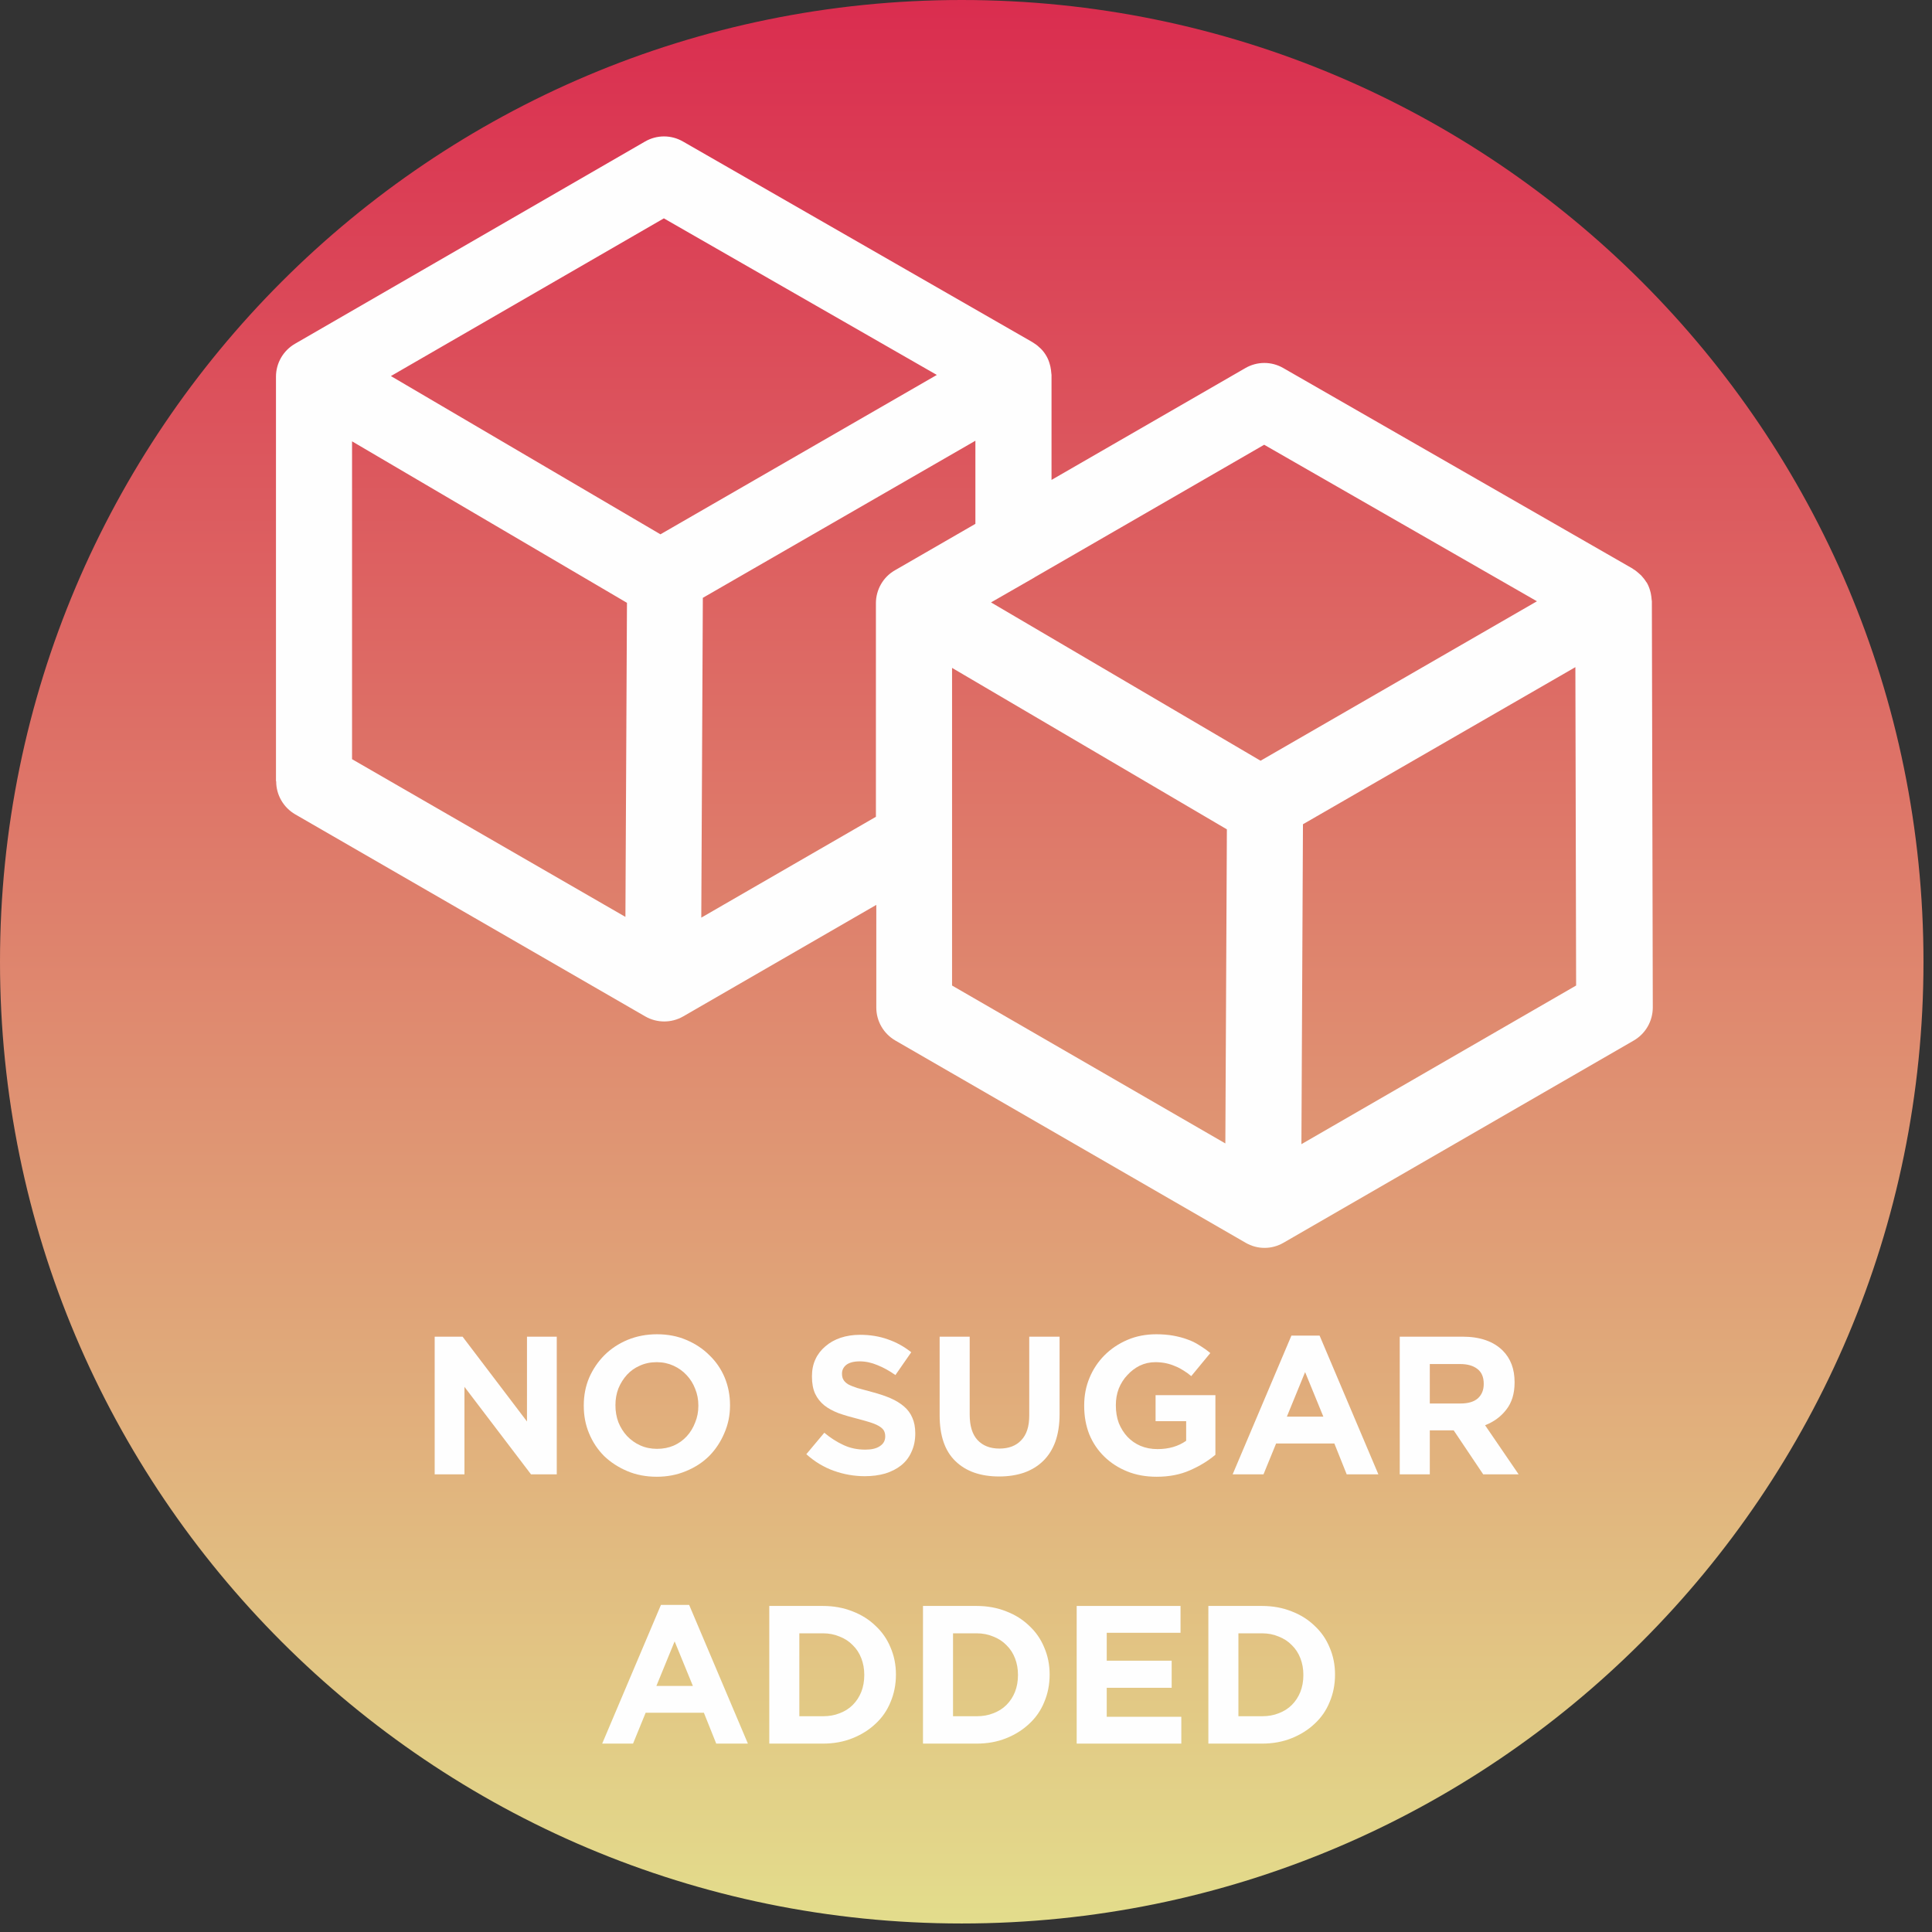
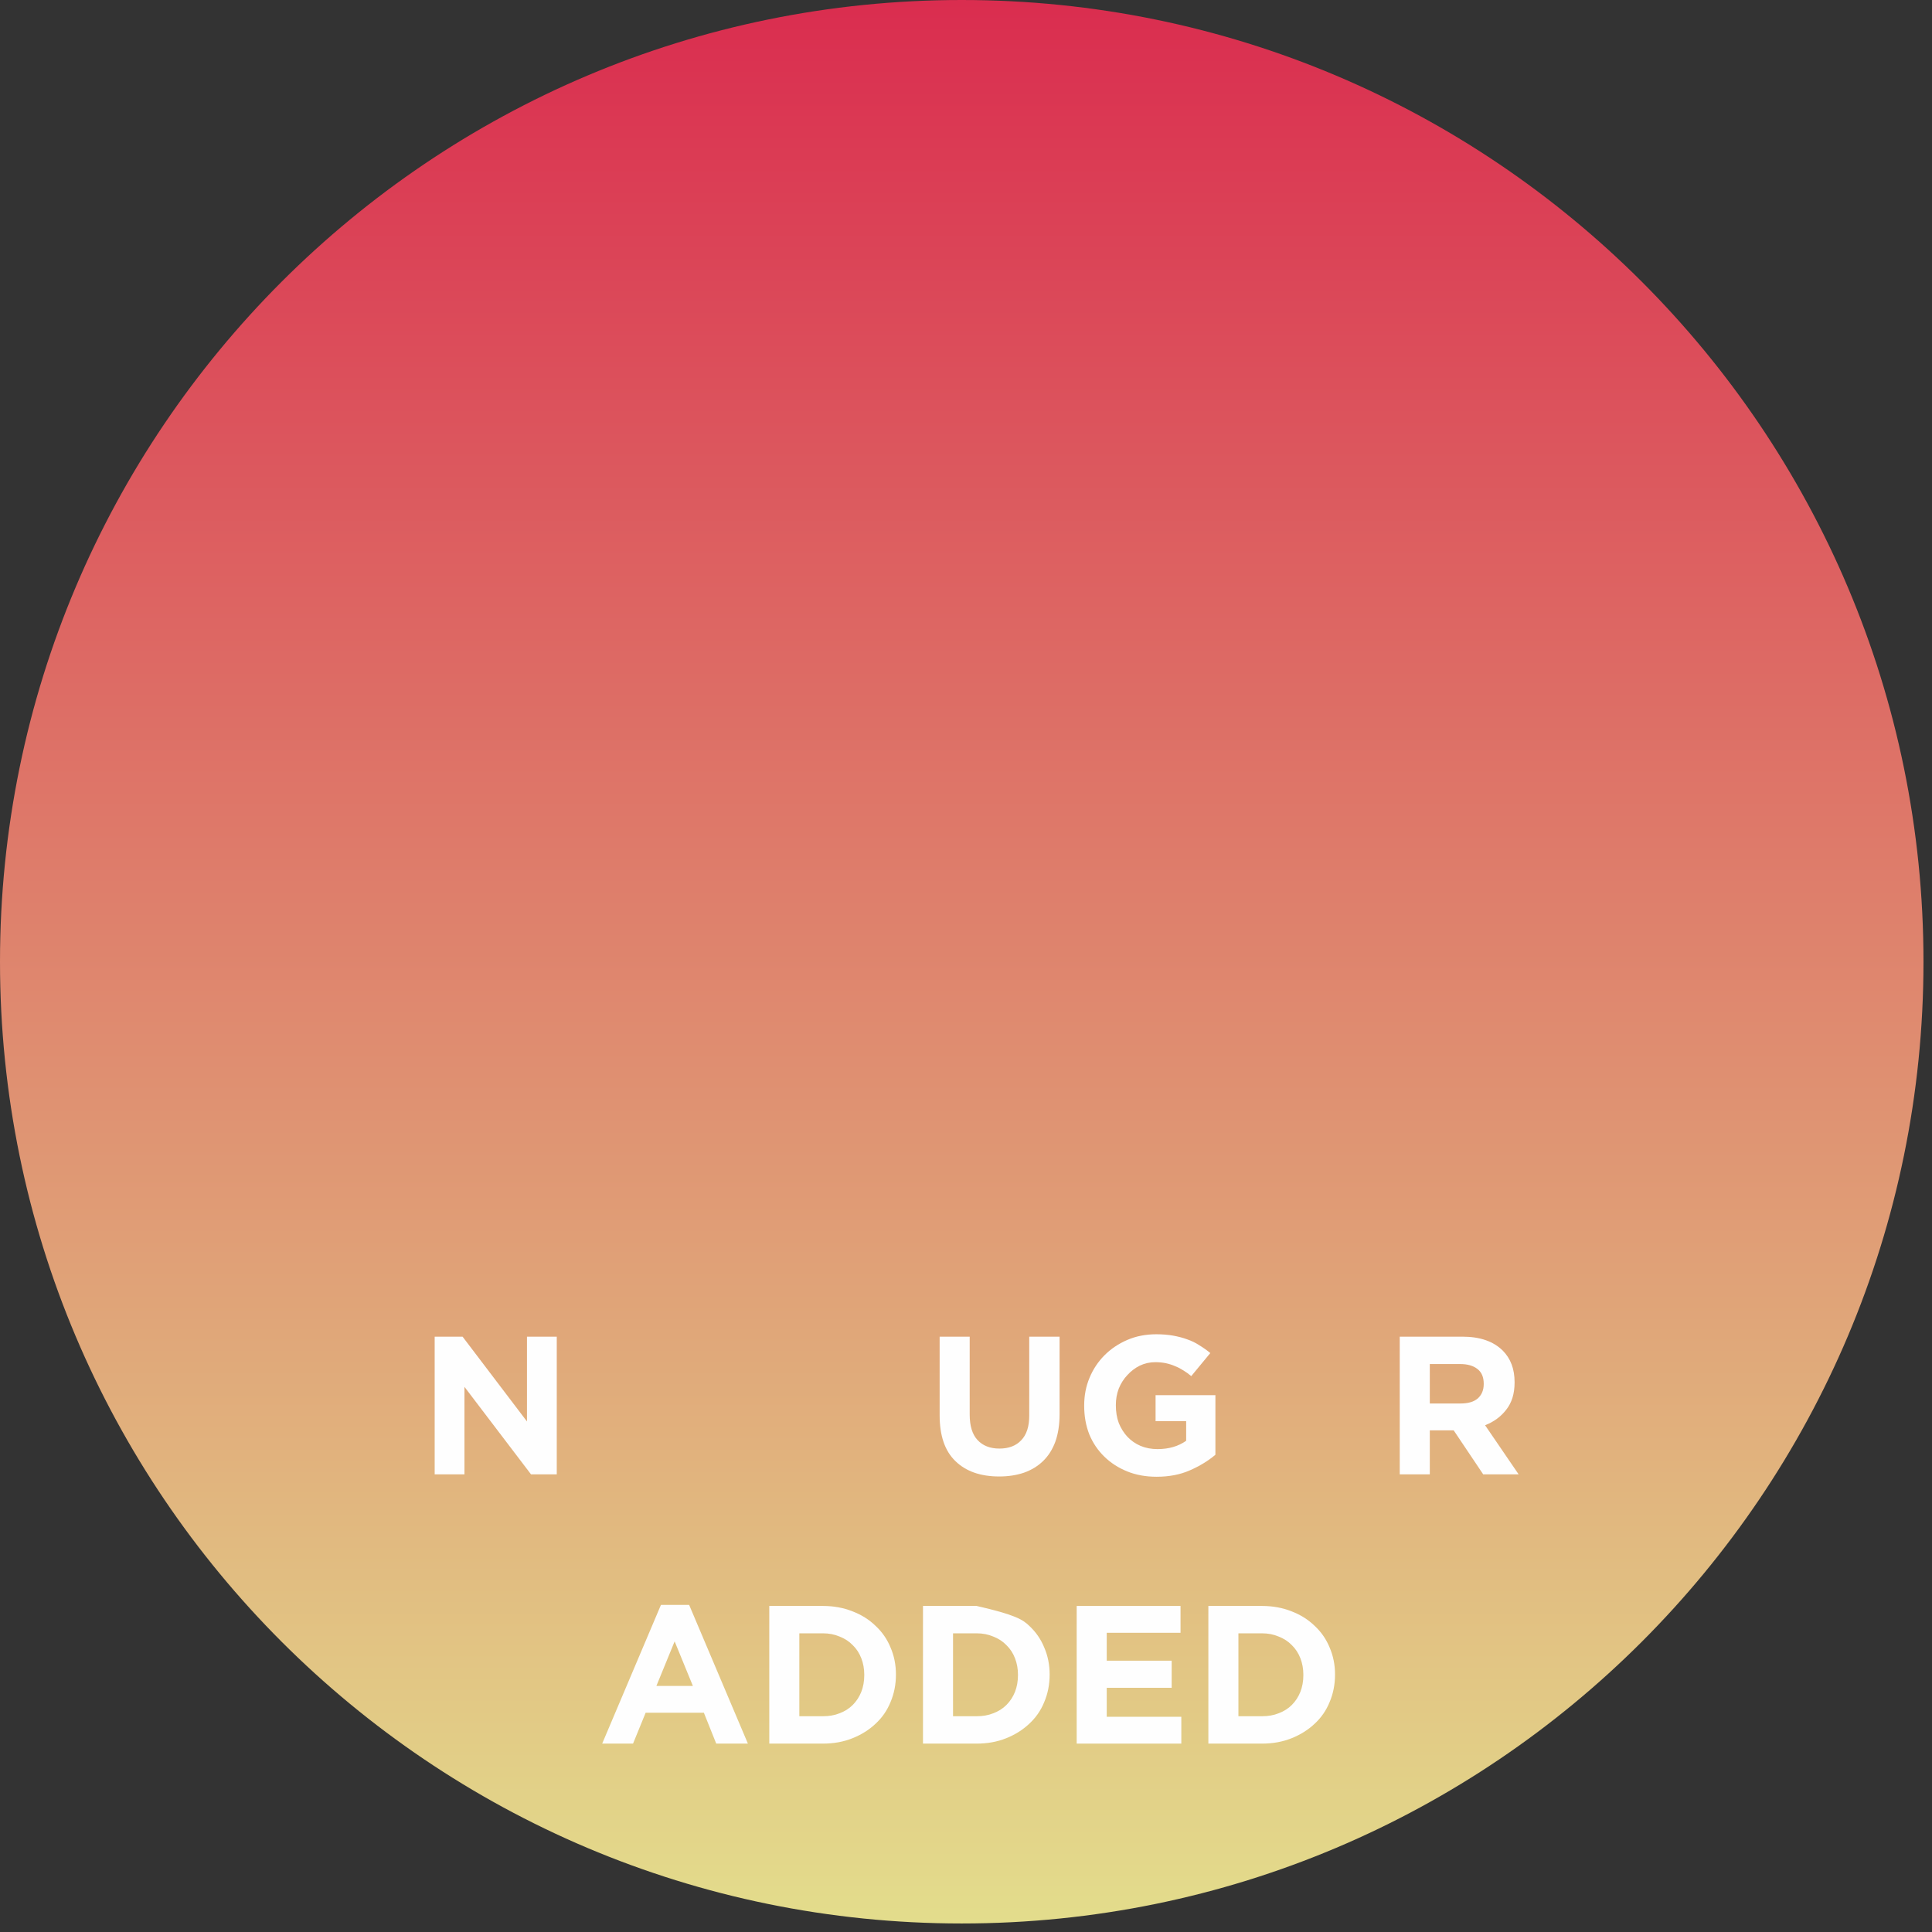
<svg xmlns="http://www.w3.org/2000/svg" width="150" zoomAndPan="magnify" viewBox="0 0 112.5 112.5" height="150" preserveAspectRatio="xMidYMid meet" version="1.0">
  <rect x="0" y="0" width="112.5" height="112.5" fill="#333333" stroke="none" />
  <defs>
    <g />
    <clipPath id="e6e449e92b">
      <path d="M 0 0 L 112.004 0 L 112.004 112.004 L 0 112.004 Z M 0 0 " clip-rule="nonzero" />
    </clipPath>
    <clipPath id="8d33f36969">
      <path d="M 56 0 C 25.074 0 0 25.074 0 56 C 0 86.93 25.074 112.004 56 112.004 C 86.93 112.004 112.004 86.93 112.004 56 C 112.004 25.074 86.93 0 56 0 Z M 56 0 " clip-rule="nonzero" />
    </clipPath>
    <linearGradient x1="128" gradientTransform="matrix(0.438, 0, 0, 0.438, 0, 0)" y1="0" x2="128" gradientUnits="userSpaceOnUse" y2="256" id="91c9add898">
      <stop stop-opacity="1" stop-color="rgb(85.5%, 17.599%, 31%)" offset="0" />
      <stop stop-opacity="1" stop-color="rgb(85.513%, 17.87%, 31.093%)" offset="0.004" />
      <stop stop-opacity="1" stop-color="rgb(85.527%, 18.14%, 31.186%)" offset="0.008" />
      <stop stop-opacity="1" stop-color="rgb(85.541%, 18.408%, 31.279%)" offset="0.012" />
      <stop stop-opacity="1" stop-color="rgb(85.555%, 18.678%, 31.372%)" offset="0.016" />
      <stop stop-opacity="1" stop-color="rgb(85.568%, 18.948%, 31.465%)" offset="0.02" />
      <stop stop-opacity="1" stop-color="rgb(85.582%, 19.218%, 31.56%)" offset="0.023" />
      <stop stop-opacity="1" stop-color="rgb(85.594%, 19.489%, 31.653%)" offset="0.027" />
      <stop stop-opacity="1" stop-color="rgb(85.608%, 19.759%, 31.746%)" offset="0.031" />
      <stop stop-opacity="1" stop-color="rgb(85.622%, 20.029%, 31.839%)" offset="0.035" />
      <stop stop-opacity="1" stop-color="rgb(85.635%, 20.299%, 31.932%)" offset="0.039" />
      <stop stop-opacity="1" stop-color="rgb(85.649%, 20.569%, 32.025%)" offset="0.043" />
      <stop stop-opacity="1" stop-color="rgb(85.663%, 20.839%, 32.12%)" offset="0.047" />
      <stop stop-opacity="1" stop-color="rgb(85.677%, 21.107%, 32.213%)" offset="0.051" />
      <stop stop-opacity="1" stop-color="rgb(85.69%, 21.378%, 32.306%)" offset="0.055" />
      <stop stop-opacity="1" stop-color="rgb(85.704%, 21.648%, 32.399%)" offset="0.059" />
      <stop stop-opacity="1" stop-color="rgb(85.718%, 21.918%, 32.494%)" offset="0.062" />
      <stop stop-opacity="1" stop-color="rgb(85.732%, 22.188%, 32.587%)" offset="0.066" />
      <stop stop-opacity="1" stop-color="rgb(85.745%, 22.458%, 32.68%)" offset="0.07" />
      <stop stop-opacity="1" stop-color="rgb(85.759%, 22.728%, 32.773%)" offset="0.074" />
      <stop stop-opacity="1" stop-color="rgb(85.773%, 22.998%, 32.866%)" offset="0.078" />
      <stop stop-opacity="1" stop-color="rgb(85.786%, 23.268%, 32.959%)" offset="0.082" />
      <stop stop-opacity="1" stop-color="rgb(85.8%, 23.538%, 33.054%)" offset="0.086" />
      <stop stop-opacity="1" stop-color="rgb(85.814%, 23.807%, 33.147%)" offset="0.09" />
      <stop stop-opacity="1" stop-color="rgb(85.828%, 24.077%, 33.24%)" offset="0.094" />
      <stop stop-opacity="1" stop-color="rgb(85.841%, 24.347%, 33.333%)" offset="0.098" />
      <stop stop-opacity="1" stop-color="rgb(85.855%, 24.617%, 33.426%)" offset="0.102" />
      <stop stop-opacity="1" stop-color="rgb(85.869%, 24.887%, 33.519%)" offset="0.105" />
      <stop stop-opacity="1" stop-color="rgb(85.883%, 25.157%, 33.614%)" offset="0.109" />
      <stop stop-opacity="1" stop-color="rgb(85.896%, 25.427%, 33.707%)" offset="0.113" />
      <stop stop-opacity="1" stop-color="rgb(85.91%, 25.697%, 33.8%)" offset="0.117" />
      <stop stop-opacity="1" stop-color="rgb(85.922%, 25.967%, 33.893%)" offset="0.121" />
      <stop stop-opacity="1" stop-color="rgb(85.936%, 26.237%, 33.987%)" offset="0.125" />
      <stop stop-opacity="1" stop-color="rgb(85.95%, 26.506%, 34.081%)" offset="0.129" />
      <stop stop-opacity="1" stop-color="rgb(85.963%, 26.776%, 34.174%)" offset="0.133" />
      <stop stop-opacity="1" stop-color="rgb(85.977%, 27.046%, 34.267%)" offset="0.137" />
      <stop stop-opacity="1" stop-color="rgb(85.991%, 27.316%, 34.36%)" offset="0.141" />
      <stop stop-opacity="1" stop-color="rgb(86.005%, 27.586%, 34.453%)" offset="0.145" />
      <stop stop-opacity="1" stop-color="rgb(86.018%, 27.856%, 34.547%)" offset="0.148" />
      <stop stop-opacity="1" stop-color="rgb(86.032%, 28.127%, 34.641%)" offset="0.152" />
      <stop stop-opacity="1" stop-color="rgb(86.046%, 28.397%, 34.734%)" offset="0.156" />
      <stop stop-opacity="1" stop-color="rgb(86.06%, 28.665%, 34.827%)" offset="0.16" />
      <stop stop-opacity="1" stop-color="rgb(86.073%, 28.935%, 34.92%)" offset="0.164" />
      <stop stop-opacity="1" stop-color="rgb(86.087%, 29.205%, 35.013%)" offset="0.168" />
      <stop stop-opacity="1" stop-color="rgb(86.101%, 29.475%, 35.107%)" offset="0.172" />
      <stop stop-opacity="1" stop-color="rgb(86.115%, 29.745%, 35.2%)" offset="0.176" />
      <stop stop-opacity="1" stop-color="rgb(86.128%, 30.016%, 35.294%)" offset="0.18" />
      <stop stop-opacity="1" stop-color="rgb(86.142%, 30.286%, 35.387%)" offset="0.184" />
      <stop stop-opacity="1" stop-color="rgb(86.156%, 30.556%, 35.48%)" offset="0.188" />
      <stop stop-opacity="1" stop-color="rgb(86.169%, 30.826%, 35.573%)" offset="0.191" />
      <stop stop-opacity="1" stop-color="rgb(86.183%, 31.096%, 35.667%)" offset="0.195" />
      <stop stop-opacity="1" stop-color="rgb(86.197%, 31.364%, 35.76%)" offset="0.199" />
      <stop stop-opacity="1" stop-color="rgb(86.211%, 31.635%, 35.854%)" offset="0.203" />
      <stop stop-opacity="1" stop-color="rgb(86.224%, 31.905%, 35.947%)" offset="0.207" />
      <stop stop-opacity="1" stop-color="rgb(86.238%, 32.175%, 36.041%)" offset="0.211" />
      <stop stop-opacity="1" stop-color="rgb(86.252%, 32.445%, 36.134%)" offset="0.215" />
      <stop stop-opacity="1" stop-color="rgb(86.266%, 32.715%, 36.227%)" offset="0.219" />
      <stop stop-opacity="1" stop-color="rgb(86.278%, 32.985%, 36.32%)" offset="0.223" />
      <stop stop-opacity="1" stop-color="rgb(86.292%, 33.255%, 36.414%)" offset="0.227" />
      <stop stop-opacity="1" stop-color="rgb(86.305%, 33.525%, 36.507%)" offset="0.23" />
      <stop stop-opacity="1" stop-color="rgb(86.319%, 33.795%, 36.601%)" offset="0.234" />
      <stop stop-opacity="1" stop-color="rgb(86.333%, 34.064%, 36.694%)" offset="0.238" />
      <stop stop-opacity="1" stop-color="rgb(86.346%, 34.334%, 36.787%)" offset="0.242" />
      <stop stop-opacity="1" stop-color="rgb(86.36%, 34.604%, 36.88%)" offset="0.246" />
      <stop stop-opacity="1" stop-color="rgb(86.374%, 34.874%, 36.974%)" offset="0.25" />
      <stop stop-opacity="1" stop-color="rgb(86.388%, 35.144%, 37.067%)" offset="0.254" />
      <stop stop-opacity="1" stop-color="rgb(86.401%, 35.414%, 37.161%)" offset="0.258" />
      <stop stop-opacity="1" stop-color="rgb(86.415%, 35.684%, 37.254%)" offset="0.262" />
      <stop stop-opacity="1" stop-color="rgb(86.429%, 35.954%, 37.347%)" offset="0.266" />
      <stop stop-opacity="1" stop-color="rgb(86.443%, 36.224%, 37.44%)" offset="0.27" />
      <stop stop-opacity="1" stop-color="rgb(86.456%, 36.494%, 37.535%)" offset="0.273" />
      <stop stop-opacity="1" stop-color="rgb(86.47%, 36.763%, 37.628%)" offset="0.277" />
      <stop stop-opacity="1" stop-color="rgb(86.484%, 37.033%, 37.721%)" offset="0.281" />
      <stop stop-opacity="1" stop-color="rgb(86.497%, 37.303%, 37.814%)" offset="0.285" />
      <stop stop-opacity="1" stop-color="rgb(86.511%, 37.573%, 37.907%)" offset="0.289" />
      <stop stop-opacity="1" stop-color="rgb(86.525%, 37.843%, 38%)" offset="0.293" />
      <stop stop-opacity="1" stop-color="rgb(86.539%, 38.113%, 38.095%)" offset="0.297" />
      <stop stop-opacity="1" stop-color="rgb(86.552%, 38.383%, 38.188%)" offset="0.301" />
      <stop stop-opacity="1" stop-color="rgb(86.566%, 38.654%, 38.281%)" offset="0.305" />
      <stop stop-opacity="1" stop-color="rgb(86.58%, 38.924%, 38.374%)" offset="0.309" />
      <stop stop-opacity="1" stop-color="rgb(86.594%, 39.194%, 38.467%)" offset="0.312" />
      <stop stop-opacity="1" stop-color="rgb(86.606%, 39.462%, 38.56%)" offset="0.316" />
      <stop stop-opacity="1" stop-color="rgb(86.62%, 39.732%, 38.655%)" offset="0.32" />
      <stop stop-opacity="1" stop-color="rgb(86.633%, 40.002%, 38.748%)" offset="0.324" />
      <stop stop-opacity="1" stop-color="rgb(86.647%, 40.273%, 38.841%)" offset="0.328" />
      <stop stop-opacity="1" stop-color="rgb(86.661%, 40.543%, 38.934%)" offset="0.332" />
      <stop stop-opacity="1" stop-color="rgb(86.674%, 40.813%, 39.027%)" offset="0.336" />
      <stop stop-opacity="1" stop-color="rgb(86.688%, 41.083%, 39.12%)" offset="0.34" />
      <stop stop-opacity="1" stop-color="rgb(86.702%, 41.353%, 39.215%)" offset="0.344" />
      <stop stop-opacity="1" stop-color="rgb(86.716%, 41.621%, 39.308%)" offset="0.348" />
      <stop stop-opacity="1" stop-color="rgb(86.729%, 41.891%, 39.401%)" offset="0.352" />
      <stop stop-opacity="1" stop-color="rgb(86.743%, 42.162%, 39.494%)" offset="0.355" />
      <stop stop-opacity="1" stop-color="rgb(86.757%, 42.432%, 39.589%)" offset="0.359" />
      <stop stop-opacity="1" stop-color="rgb(86.771%, 42.702%, 39.682%)" offset="0.363" />
      <stop stop-opacity="1" stop-color="rgb(86.784%, 42.972%, 39.775%)" offset="0.367" />
      <stop stop-opacity="1" stop-color="rgb(86.798%, 43.242%, 39.868%)" offset="0.371" />
      <stop stop-opacity="1" stop-color="rgb(86.812%, 43.512%, 39.961%)" offset="0.375" />
      <stop stop-opacity="1" stop-color="rgb(86.826%, 43.782%, 40.054%)" offset="0.379" />
      <stop stop-opacity="1" stop-color="rgb(86.839%, 44.052%, 40.149%)" offset="0.383" />
      <stop stop-opacity="1" stop-color="rgb(86.853%, 44.321%, 40.242%)" offset="0.387" />
      <stop stop-opacity="1" stop-color="rgb(86.867%, 44.591%, 40.335%)" offset="0.391" />
      <stop stop-opacity="1" stop-color="rgb(86.88%, 44.861%, 40.428%)" offset="0.395" />
      <stop stop-opacity="1" stop-color="rgb(86.894%, 45.131%, 40.521%)" offset="0.398" />
      <stop stop-opacity="1" stop-color="rgb(86.908%, 45.401%, 40.614%)" offset="0.402" />
      <stop stop-opacity="1" stop-color="rgb(86.922%, 45.671%, 40.709%)" offset="0.406" />
      <stop stop-opacity="1" stop-color="rgb(86.935%, 45.941%, 40.802%)" offset="0.41" />
      <stop stop-opacity="1" stop-color="rgb(86.949%, 46.211%, 40.895%)" offset="0.414" />
      <stop stop-opacity="1" stop-color="rgb(86.961%, 46.481%, 40.988%)" offset="0.418" />
      <stop stop-opacity="1" stop-color="rgb(86.975%, 46.751%, 41.083%)" offset="0.422" />
      <stop stop-opacity="1" stop-color="rgb(86.989%, 47.02%, 41.176%)" offset="0.426" />
      <stop stop-opacity="1" stop-color="rgb(87.003%, 47.29%, 41.269%)" offset="0.43" />
      <stop stop-opacity="1" stop-color="rgb(87.016%, 47.56%, 41.362%)" offset="0.434" />
      <stop stop-opacity="1" stop-color="rgb(87.03%, 47.83%, 41.455%)" offset="0.438" />
      <stop stop-opacity="1" stop-color="rgb(87.044%, 48.1%, 41.548%)" offset="0.441" />
      <stop stop-opacity="1" stop-color="rgb(87.057%, 48.37%, 41.643%)" offset="0.445" />
      <stop stop-opacity="1" stop-color="rgb(87.071%, 48.64%, 41.736%)" offset="0.449" />
      <stop stop-opacity="1" stop-color="rgb(87.085%, 48.911%, 41.829%)" offset="0.453" />
      <stop stop-opacity="1" stop-color="rgb(87.099%, 49.181%, 41.922%)" offset="0.457" />
      <stop stop-opacity="1" stop-color="rgb(87.112%, 49.451%, 42.015%)" offset="0.461" />
      <stop stop-opacity="1" stop-color="rgb(87.126%, 49.719%, 42.108%)" offset="0.465" />
      <stop stop-opacity="1" stop-color="rgb(87.14%, 49.989%, 42.203%)" offset="0.469" />
      <stop stop-opacity="1" stop-color="rgb(87.154%, 50.259%, 42.296%)" offset="0.473" />
      <stop stop-opacity="1" stop-color="rgb(87.167%, 50.529%, 42.389%)" offset="0.477" />
      <stop stop-opacity="1" stop-color="rgb(87.181%, 50.8%, 42.482%)" offset="0.48" />
      <stop stop-opacity="1" stop-color="rgb(87.195%, 51.07%, 42.575%)" offset="0.484" />
      <stop stop-opacity="1" stop-color="rgb(87.209%, 51.34%, 42.668%)" offset="0.488" />
      <stop stop-opacity="1" stop-color="rgb(87.222%, 51.61%, 42.763%)" offset="0.492" />
      <stop stop-opacity="1" stop-color="rgb(87.236%, 51.88%, 42.856%)" offset="0.496" />
      <stop stop-opacity="1" stop-color="rgb(87.25%, 52.15%, 42.949%)" offset="0.5" />
      <stop stop-opacity="1" stop-color="rgb(87.263%, 52.419%, 43.042%)" offset="0.504" />
      <stop stop-opacity="1" stop-color="rgb(87.277%, 52.689%, 43.137%)" offset="0.508" />
      <stop stop-opacity="1" stop-color="rgb(87.289%, 52.959%, 43.23%)" offset="0.512" />
      <stop stop-opacity="1" stop-color="rgb(87.303%, 53.229%, 43.323%)" offset="0.516" />
      <stop stop-opacity="1" stop-color="rgb(87.317%, 53.499%, 43.416%)" offset="0.52" />
      <stop stop-opacity="1" stop-color="rgb(87.331%, 53.769%, 43.509%)" offset="0.523" />
      <stop stop-opacity="1" stop-color="rgb(87.344%, 54.039%, 43.602%)" offset="0.527" />
      <stop stop-opacity="1" stop-color="rgb(87.358%, 54.309%, 43.697%)" offset="0.531" />
      <stop stop-opacity="1" stop-color="rgb(87.372%, 54.578%, 43.79%)" offset="0.535" />
      <stop stop-opacity="1" stop-color="rgb(87.386%, 54.848%, 43.883%)" offset="0.539" />
      <stop stop-opacity="1" stop-color="rgb(87.399%, 55.118%, 43.976%)" offset="0.543" />
      <stop stop-opacity="1" stop-color="rgb(87.413%, 55.388%, 44.069%)" offset="0.547" />
      <stop stop-opacity="1" stop-color="rgb(87.427%, 55.658%, 44.162%)" offset="0.551" />
      <stop stop-opacity="1" stop-color="rgb(87.44%, 55.928%, 44.257%)" offset="0.555" />
      <stop stop-opacity="1" stop-color="rgb(87.454%, 56.198%, 44.35%)" offset="0.559" />
      <stop stop-opacity="1" stop-color="rgb(87.468%, 56.468%, 44.443%)" offset="0.562" />
      <stop stop-opacity="1" stop-color="rgb(87.482%, 56.738%, 44.536%)" offset="0.566" />
      <stop stop-opacity="1" stop-color="rgb(87.495%, 57.008%, 44.63%)" offset="0.57" />
      <stop stop-opacity="1" stop-color="rgb(87.509%, 57.277%, 44.724%)" offset="0.574" />
      <stop stop-opacity="1" stop-color="rgb(87.523%, 57.547%, 44.817%)" offset="0.578" />
      <stop stop-opacity="1" stop-color="rgb(87.537%, 57.817%, 44.91%)" offset="0.582" />
      <stop stop-opacity="1" stop-color="rgb(87.55%, 58.087%, 45.003%)" offset="0.586" />
      <stop stop-opacity="1" stop-color="rgb(87.564%, 58.357%, 45.096%)" offset="0.59" />
      <stop stop-opacity="1" stop-color="rgb(87.578%, 58.627%, 45.19%)" offset="0.594" />
      <stop stop-opacity="1" stop-color="rgb(87.592%, 58.897%, 45.284%)" offset="0.598" />
      <stop stop-opacity="1" stop-color="rgb(87.605%, 59.167%, 45.377%)" offset="0.602" />
      <stop stop-opacity="1" stop-color="rgb(87.619%, 59.438%, 45.47%)" offset="0.605" />
      <stop stop-opacity="1" stop-color="rgb(87.633%, 59.708%, 45.563%)" offset="0.609" />
      <stop stop-opacity="1" stop-color="rgb(87.645%, 59.976%, 45.656%)" offset="0.613" />
      <stop stop-opacity="1" stop-color="rgb(87.659%, 60.246%, 45.75%)" offset="0.617" />
      <stop stop-opacity="1" stop-color="rgb(87.672%, 60.516%, 45.844%)" offset="0.621" />
      <stop stop-opacity="1" stop-color="rgb(87.686%, 60.786%, 45.937%)" offset="0.625" />
      <stop stop-opacity="1" stop-color="rgb(87.7%, 61.057%, 46.03%)" offset="0.629" />
      <stop stop-opacity="1" stop-color="rgb(87.714%, 61.327%, 46.123%)" offset="0.633" />
      <stop stop-opacity="1" stop-color="rgb(87.727%, 61.597%, 46.216%)" offset="0.637" />
      <stop stop-opacity="1" stop-color="rgb(87.741%, 61.867%, 46.31%)" offset="0.641" />
      <stop stop-opacity="1" stop-color="rgb(87.755%, 62.137%, 46.404%)" offset="0.645" />
      <stop stop-opacity="1" stop-color="rgb(87.769%, 62.407%, 46.497%)" offset="0.648" />
      <stop stop-opacity="1" stop-color="rgb(87.782%, 62.675%, 46.59%)" offset="0.652" />
      <stop stop-opacity="1" stop-color="rgb(87.796%, 62.946%, 46.684%)" offset="0.656" />
      <stop stop-opacity="1" stop-color="rgb(87.81%, 63.216%, 46.777%)" offset="0.66" />
      <stop stop-opacity="1" stop-color="rgb(87.823%, 63.486%, 46.87%)" offset="0.664" />
      <stop stop-opacity="1" stop-color="rgb(87.837%, 63.756%, 46.964%)" offset="0.668" />
      <stop stop-opacity="1" stop-color="rgb(87.851%, 64.026%, 47.057%)" offset="0.672" />
      <stop stop-opacity="1" stop-color="rgb(87.865%, 64.296%, 47.15%)" offset="0.676" />
      <stop stop-opacity="1" stop-color="rgb(87.878%, 64.566%, 47.244%)" offset="0.68" />
      <stop stop-opacity="1" stop-color="rgb(87.892%, 64.836%, 47.337%)" offset="0.684" />
      <stop stop-opacity="1" stop-color="rgb(87.906%, 65.106%, 47.43%)" offset="0.688" />
      <stop stop-opacity="1" stop-color="rgb(87.92%, 65.375%, 47.523%)" offset="0.691" />
      <stop stop-opacity="1" stop-color="rgb(87.933%, 65.645%, 47.617%)" offset="0.695" />
      <stop stop-opacity="1" stop-color="rgb(87.947%, 65.915%, 47.71%)" offset="0.699" />
      <stop stop-opacity="1" stop-color="rgb(87.961%, 66.185%, 47.804%)" offset="0.703" />
      <stop stop-opacity="1" stop-color="rgb(87.973%, 66.455%, 47.897%)" offset="0.707" />
      <stop stop-opacity="1" stop-color="rgb(87.987%, 66.725%, 47.99%)" offset="0.711" />
      <stop stop-opacity="1" stop-color="rgb(88%, 66.995%, 48.083%)" offset="0.715" />
      <stop stop-opacity="1" stop-color="rgb(88.014%, 67.265%, 48.178%)" offset="0.719" />
      <stop stop-opacity="1" stop-color="rgb(88.028%, 67.534%, 48.271%)" offset="0.723" />
      <stop stop-opacity="1" stop-color="rgb(88.042%, 67.804%, 48.364%)" offset="0.727" />
      <stop stop-opacity="1" stop-color="rgb(88.055%, 68.074%, 48.457%)" offset="0.73" />
      <stop stop-opacity="1" stop-color="rgb(88.069%, 68.344%, 48.55%)" offset="0.734" />
      <stop stop-opacity="1" stop-color="rgb(88.083%, 68.614%, 48.643%)" offset="0.738" />
      <stop stop-opacity="1" stop-color="rgb(88.097%, 68.884%, 48.738%)" offset="0.742" />
      <stop stop-opacity="1" stop-color="rgb(88.11%, 69.154%, 48.831%)" offset="0.746" />
      <stop stop-opacity="1" stop-color="rgb(88.124%, 69.424%, 48.924%)" offset="0.75" />
      <stop stop-opacity="1" stop-color="rgb(88.138%, 69.695%, 49.017%)" offset="0.754" />
      <stop stop-opacity="1" stop-color="rgb(88.152%, 69.965%, 49.11%)" offset="0.758" />
      <stop stop-opacity="1" stop-color="rgb(88.165%, 70.233%, 49.203%)" offset="0.762" />
      <stop stop-opacity="1" stop-color="rgb(88.179%, 70.503%, 49.298%)" offset="0.766" />
      <stop stop-opacity="1" stop-color="rgb(88.193%, 70.773%, 49.391%)" offset="0.77" />
      <stop stop-opacity="1" stop-color="rgb(88.206%, 71.043%, 49.484%)" offset="0.773" />
      <stop stop-opacity="1" stop-color="rgb(88.22%, 71.313%, 49.577%)" offset="0.777" />
      <stop stop-opacity="1" stop-color="rgb(88.234%, 71.584%, 49.67%)" offset="0.781" />
      <stop stop-opacity="1" stop-color="rgb(88.248%, 71.854%, 49.763%)" offset="0.785" />
      <stop stop-opacity="1" stop-color="rgb(88.261%, 72.124%, 49.858%)" offset="0.789" />
      <stop stop-opacity="1" stop-color="rgb(88.275%, 72.394%, 49.951%)" offset="0.793" />
      <stop stop-opacity="1" stop-color="rgb(88.289%, 72.664%, 50.044%)" offset="0.797" />
      <stop stop-opacity="1" stop-color="rgb(88.303%, 72.932%, 50.137%)" offset="0.801" />
      <stop stop-opacity="1" stop-color="rgb(88.316%, 73.203%, 50.232%)" offset="0.805" />
      <stop stop-opacity="1" stop-color="rgb(88.329%, 73.473%, 50.325%)" offset="0.809" />
      <stop stop-opacity="1" stop-color="rgb(88.342%, 73.743%, 50.418%)" offset="0.812" />
      <stop stop-opacity="1" stop-color="rgb(88.356%, 74.013%, 50.511%)" offset="0.816" />
      <stop stop-opacity="1" stop-color="rgb(88.37%, 74.283%, 50.604%)" offset="0.82" />
      <stop stop-opacity="1" stop-color="rgb(88.383%, 74.553%, 50.697%)" offset="0.824" />
      <stop stop-opacity="1" stop-color="rgb(88.397%, 74.823%, 50.792%)" offset="0.828" />
      <stop stop-opacity="1" stop-color="rgb(88.411%, 75.093%, 50.885%)" offset="0.832" />
      <stop stop-opacity="1" stop-color="rgb(88.425%, 75.363%, 50.978%)" offset="0.836" />
      <stop stop-opacity="1" stop-color="rgb(88.438%, 75.632%, 51.071%)" offset="0.84" />
      <stop stop-opacity="1" stop-color="rgb(88.452%, 75.902%, 51.164%)" offset="0.844" />
      <stop stop-opacity="1" stop-color="rgb(88.466%, 76.172%, 51.257%)" offset="0.848" />
      <stop stop-opacity="1" stop-color="rgb(88.48%, 76.442%, 51.352%)" offset="0.852" />
      <stop stop-opacity="1" stop-color="rgb(88.493%, 76.712%, 51.445%)" offset="0.855" />
      <stop stop-opacity="1" stop-color="rgb(88.507%, 76.982%, 51.538%)" offset="0.859" />
      <stop stop-opacity="1" stop-color="rgb(88.521%, 77.252%, 51.631%)" offset="0.863" />
      <stop stop-opacity="1" stop-color="rgb(88.535%, 77.522%, 51.726%)" offset="0.867" />
      <stop stop-opacity="1" stop-color="rgb(88.548%, 77.792%, 51.819%)" offset="0.871" />
      <stop stop-opacity="1" stop-color="rgb(88.562%, 78.062%, 51.912%)" offset="0.875" />
      <stop stop-opacity="1" stop-color="rgb(88.576%, 78.331%, 52.005%)" offset="0.879" />
      <stop stop-opacity="1" stop-color="rgb(88.589%, 78.601%, 52.098%)" offset="0.883" />
      <stop stop-opacity="1" stop-color="rgb(88.603%, 78.871%, 52.191%)" offset="0.887" />
      <stop stop-opacity="1" stop-color="rgb(88.617%, 79.141%, 52.286%)" offset="0.891" />
      <stop stop-opacity="1" stop-color="rgb(88.631%, 79.411%, 52.379%)" offset="0.895" />
      <stop stop-opacity="1" stop-color="rgb(88.644%, 79.681%, 52.472%)" offset="0.898" />
      <stop stop-opacity="1" stop-color="rgb(88.657%, 79.951%, 52.565%)" offset="0.902" />
      <stop stop-opacity="1" stop-color="rgb(88.67%, 80.222%, 52.658%)" offset="0.906" />
      <stop stop-opacity="1" stop-color="rgb(88.684%, 80.49%, 52.751%)" offset="0.91" />
      <stop stop-opacity="1" stop-color="rgb(88.698%, 80.76%, 52.846%)" offset="0.914" />
      <stop stop-opacity="1" stop-color="rgb(88.712%, 81.03%, 52.939%)" offset="0.918" />
      <stop stop-opacity="1" stop-color="rgb(88.725%, 81.3%, 53.032%)" offset="0.922" />
      <stop stop-opacity="1" stop-color="rgb(88.739%, 81.57%, 53.125%)" offset="0.926" />
      <stop stop-opacity="1" stop-color="rgb(88.753%, 81.841%, 53.218%)" offset="0.93" />
      <stop stop-opacity="1" stop-color="rgb(88.766%, 82.111%, 53.311%)" offset="0.934" />
      <stop stop-opacity="1" stop-color="rgb(88.78%, 82.381%, 53.406%)" offset="0.938" />
      <stop stop-opacity="1" stop-color="rgb(88.794%, 82.651%, 53.499%)" offset="0.941" />
      <stop stop-opacity="1" stop-color="rgb(88.808%, 82.921%, 53.592%)" offset="0.945" />
      <stop stop-opacity="1" stop-color="rgb(88.821%, 83.189%, 53.685%)" offset="0.949" />
      <stop stop-opacity="1" stop-color="rgb(88.835%, 83.459%, 53.78%)" offset="0.953" />
      <stop stop-opacity="1" stop-color="rgb(88.849%, 83.73%, 53.873%)" offset="0.957" />
      <stop stop-opacity="1" stop-color="rgb(88.863%, 84%, 53.966%)" offset="0.961" />
      <stop stop-opacity="1" stop-color="rgb(88.876%, 84.27%, 54.059%)" offset="0.965" />
      <stop stop-opacity="1" stop-color="rgb(88.89%, 84.54%, 54.152%)" offset="0.969" />
      <stop stop-opacity="1" stop-color="rgb(88.904%, 84.81%, 54.245%)" offset="0.973" />
      <stop stop-opacity="1" stop-color="rgb(88.918%, 85.08%, 54.34%)" offset="0.977" />
      <stop stop-opacity="1" stop-color="rgb(88.931%, 85.35%, 54.433%)" offset="0.98" />
      <stop stop-opacity="1" stop-color="rgb(88.945%, 85.62%, 54.526%)" offset="0.984" />
      <stop stop-opacity="1" stop-color="rgb(88.959%, 85.889%, 54.619%)" offset="0.988" />
      <stop stop-opacity="1" stop-color="rgb(88.972%, 86.159%, 54.712%)" offset="0.992" />
      <stop stop-opacity="1" stop-color="rgb(88.986%, 86.429%, 54.805%)" offset="0.996" />
      <stop stop-opacity="1" stop-color="rgb(89%, 86.699%, 54.9%)" offset="1" />
    </linearGradient>
    <clipPath id="fc803dd8c1">
      <path d="M 0 7.832 L 112.004 7.832 L 112.004 75.035 L 0 75.035 Z M 0 7.832 " clip-rule="nonzero" />
    </clipPath>
  </defs>
  <g clip-path="url(#e6e449e92b)">
    <g clip-path="url(#8d33f36969)">
      <path fill="url(#91c9add898)" d="M 0 0 L 0 112.004 L 112.004 112.004 L 112.004 0 Z M 0 0 " fill-rule="nonzero" />
    </g>
  </g>
  <g clip-path="url(#fc803dd8c1)">
-     <path fill="#fefefe" d="M 6.5 80.637 C 6.82 80.98 6.988 81.445 6.988 82.055 L 6.988 94.328 C 6.988 94.871 6.832 95.324 6.535 95.668 C 6.234 96.012 5.824 96.188 5.328 96.188 C 4.828 96.188 4.43 96.102 4.141 95.91 C 3.852 95.723 3.543 95.426 3.199 95.016 L -3.18 86.996 L -3.18 94.238 C -3.18 94.859 -3.336 95.336 -3.656 95.68 C -3.977 96.023 -4.441 96.188 -5.062 96.188 C -5.684 96.188 -6.16 96.023 -6.48 95.68 C -6.801 95.336 -6.969 94.859 -6.969 94.238 L -6.969 82.145 C -6.969 81.512 -6.801 81.016 -6.48 80.66 C -6.16 80.305 -5.719 80.129 -5.176 80.129 C -4.719 80.129 -4.355 80.215 -4.09 80.406 C -3.824 80.594 -3.523 80.891 -3.203 81.301 L 3.199 89.301 L 3.199 82.055 C 3.199 81.445 3.355 80.98 3.676 80.637 C 3.996 80.293 4.461 80.129 5.082 80.129 C 5.703 80.129 6.18 80.293 6.5 80.637 Z M 18.02 96.234 C 16.438 96.234 15.051 95.891 13.867 95.215 C 12.68 94.539 11.75 93.586 11.074 92.379 C 10.398 91.172 10.066 89.754 10.066 88.148 C 10.066 86.918 10.254 85.82 10.633 84.836 C 11.008 83.848 11.551 83.008 12.262 82.309 C 12.969 81.613 13.812 81.059 14.785 80.672 C 15.762 80.281 16.836 80.082 18.02 80.082 C 19.605 80.082 20.988 80.414 22.184 81.09 C 23.379 81.766 24.312 82.699 24.965 83.906 C 25.617 85.113 25.949 86.52 25.949 88.148 C 25.949 89.355 25.762 90.461 25.387 91.449 C 25.008 92.434 24.465 93.285 23.77 93.996 C 23.07 94.703 22.23 95.258 21.254 95.645 C 20.281 96.035 19.203 96.234 18.02 96.234 Z M 15.297 91.57 C 15.961 92.391 16.867 92.801 18.02 92.801 C 18.805 92.801 19.473 92.609 20.012 92.246 C 20.555 91.879 20.977 91.348 21.277 90.648 C 21.574 89.953 21.719 89.121 21.719 88.148 C 21.719 86.695 21.398 85.566 20.746 84.746 C 20.09 83.926 19.184 83.516 18.02 83.516 C 17.254 83.516 16.59 83.695 16.035 84.059 C 15.484 84.426 15.051 84.945 14.754 85.645 C 14.453 86.34 14.297 87.172 14.297 88.148 C 14.297 89.609 14.629 90.75 15.297 91.57 Z M 47.262 94.461 L 46.562 92.82 L 39.551 92.82 L 38.855 94.461 C 38.602 95.07 38.332 95.5 38.059 95.777 C 37.781 96.055 37.348 96.188 36.773 96.188 C 36.316 96.188 35.93 96.078 35.621 95.855 C 35.309 95.633 35.121 95.336 35.043 94.957 C 34.965 94.582 35.043 94.16 35.242 93.684 L 40.758 81.812 C 41.027 81.234 41.348 80.812 41.734 80.539 C 42.121 80.262 42.566 80.129 43.086 80.129 C 43.605 80.129 44.027 80.262 44.402 80.539 C 44.781 80.812 45.102 81.234 45.367 81.812 L 50.906 93.684 C 51.129 94.16 51.203 94.582 51.137 94.969 C 51.07 95.359 50.895 95.656 50.594 95.867 C 50.297 96.078 49.918 96.188 49.465 96.188 C 48.902 96.188 48.457 96.043 48.137 95.766 C 47.816 95.492 47.527 95.047 47.273 94.461 Z M 40.902 89.676 L 45.203 89.676 L 43.074 84.602 L 43.031 84.602 Z M 66.355 93.918 C 65.637 94.594 64.738 95.102 63.688 95.445 C 62.637 95.789 61.418 95.969 60.043 95.969 L 55.723 95.969 C 55.027 95.969 54.504 95.789 54.141 95.426 C 53.773 95.059 53.598 94.539 53.598 93.84 L 53.598 82.477 C 53.598 81.777 53.773 81.258 54.141 80.891 C 54.504 80.527 55.027 80.348 55.723 80.348 L 60.043 80.348 C 62.758 80.348 64.863 81.023 66.348 82.387 C 67.832 83.75 68.574 85.664 68.574 88.148 C 68.574 89.398 68.383 90.508 68.008 91.469 C 67.633 92.434 67.078 93.242 66.355 93.918 Z M 64.363 88.148 C 64.363 86.629 63.988 85.5 63.234 84.758 C 62.48 84.016 61.34 83.648 59.801 83.648 L 57.672 83.648 L 57.672 92.668 L 59.801 92.668 C 60.586 92.668 61.262 92.566 61.828 92.379 C 62.391 92.191 62.867 91.902 63.246 91.535 C 63.621 91.172 63.898 90.707 64.086 90.141 C 64.273 89.574 64.363 88.91 64.363 88.148 Z M 84.434 93.918 C 83.715 94.594 82.816 95.102 81.766 95.445 C 80.711 95.789 79.492 95.969 78.121 95.969 L 73.801 95.969 C 73.102 95.969 72.582 95.789 72.215 95.426 C 71.852 95.059 71.672 94.539 71.672 93.84 L 71.672 82.477 C 71.672 81.777 71.852 81.258 72.215 80.891 C 72.582 80.527 73.102 80.348 73.801 80.348 L 78.121 80.348 C 80.832 80.348 82.938 81.023 84.422 82.387 C 85.906 83.75 86.648 85.664 86.648 88.148 C 86.648 89.398 86.461 90.508 86.086 91.469 C 85.707 92.434 85.152 93.242 84.434 93.918 Z M 82.441 88.148 C 82.441 86.629 82.062 85.5 81.309 84.758 C 80.559 84.016 79.418 83.648 77.875 83.648 L 75.75 83.648 L 75.75 92.668 L 77.875 92.668 C 78.664 92.668 79.34 92.566 79.902 92.379 C 80.469 92.191 80.945 91.902 81.32 91.535 C 81.699 91.172 81.977 90.707 82.164 90.141 C 82.352 89.574 82.441 88.91 82.441 88.148 Z M 99.41 83.496 C 99.906 83.496 100.297 83.363 100.57 83.086 C 100.848 82.809 100.98 82.422 100.98 81.898 C 100.98 81.379 100.848 81.016 100.57 80.746 C 100.297 80.48 99.906 80.348 99.41 80.348 L 91.879 80.348 C 91.18 80.348 90.66 80.527 90.293 80.891 C 89.926 81.258 89.75 81.777 89.75 82.477 L 89.75 93.84 C 89.75 94.539 89.926 95.059 90.293 95.426 C 90.66 95.789 91.18 95.969 91.879 95.969 L 99.41 95.969 C 99.906 95.969 100.297 95.832 100.57 95.566 C 100.848 95.301 100.98 94.914 100.98 94.395 C 100.98 93.875 100.848 93.508 100.57 93.23 C 100.297 92.953 99.906 92.82 99.41 92.82 L 93.629 92.82 L 93.629 89.609 L 98.898 89.609 C 99.422 89.609 99.809 89.477 100.074 89.199 C 100.34 88.922 100.473 88.535 100.473 88.035 C 100.473 87.539 100.34 87.129 100.074 86.863 C 99.809 86.598 99.422 86.465 98.898 86.465 L 93.629 86.465 L 93.629 83.496 Z M 118.992 88.148 C 118.992 89.398 118.805 90.508 118.426 91.469 C 118.051 92.434 117.496 93.242 116.777 93.918 C 116.059 94.594 115.16 95.102 114.109 95.445 C 113.055 95.789 111.836 95.969 110.465 95.969 L 106.145 95.969 C 105.445 95.969 104.926 95.789 104.559 95.426 C 104.195 95.059 104.016 94.539 104.016 93.84 L 104.016 82.477 C 104.016 81.777 104.195 81.258 104.559 80.891 C 104.926 80.527 105.445 80.348 106.145 80.348 L 110.465 80.348 C 113.176 80.348 115.281 81.023 116.766 82.387 C 118.25 83.75 118.992 85.664 118.992 88.148 Z M 114.781 88.148 C 114.781 86.629 114.406 85.5 113.652 84.758 C 112.898 84.016 111.758 83.648 110.219 83.648 L 108.094 83.648 L 108.094 92.668 L 110.219 92.668 C 111.008 92.668 111.684 92.566 112.246 92.379 C 112.812 92.191 113.289 91.902 113.664 91.535 C 114.039 91.172 114.316 90.707 114.508 90.141 C 114.695 89.574 114.781 88.91 114.781 88.148 Z M 24.012 106.801 L 21.441 106.246 C 20.766 106.113 20.289 105.938 20.023 105.727 C 19.758 105.516 19.625 105.25 19.625 104.938 C 19.625 104.629 19.727 104.352 19.926 104.117 C 20.125 103.887 20.414 103.699 20.801 103.566 C 21.188 103.434 21.652 103.367 22.195 103.367 C 22.695 103.367 23.215 103.422 23.746 103.52 C 24.277 103.621 24.766 103.777 25.207 103.965 C 25.664 104.152 26.062 104.207 26.395 104.129 C 26.727 104.051 26.992 103.887 27.191 103.633 C 27.391 103.379 27.512 103.09 27.547 102.77 C 27.578 102.445 27.523 102.125 27.367 101.805 C 27.215 101.484 26.969 101.238 26.625 101.062 C 26.051 100.719 25.363 100.465 24.578 100.285 C 23.789 100.109 23.004 100.02 22.238 100.02 C 21.266 100.02 20.367 100.145 19.559 100.398 C 18.75 100.652 18.055 100.996 17.477 101.438 C 16.902 101.883 16.445 102.414 16.125 103.035 C 15.805 103.652 15.637 104.352 15.637 105.137 C 15.637 106.301 15.98 107.254 16.668 107.984 C 17.355 108.715 18.418 109.238 19.848 109.547 L 22.438 110.102 C 23.137 110.246 23.613 110.422 23.891 110.633 C 24.168 110.844 24.301 111.109 24.301 111.453 C 24.301 111.816 24.102 112.137 23.715 112.414 C 23.324 112.691 22.648 112.824 21.688 112.824 C 21.055 112.824 20.379 112.746 19.672 112.594 C 18.961 112.438 18.328 112.227 17.766 111.961 C 17.332 111.773 16.957 111.719 16.613 111.816 C 16.27 111.918 16.004 112.094 15.793 112.371 C 15.582 112.648 15.461 112.957 15.418 113.301 C 15.371 113.645 15.43 113.988 15.594 114.309 C 15.762 114.629 16.035 114.895 16.438 115.086 C 16.891 115.305 17.41 115.496 17.996 115.66 C 18.586 115.828 19.195 115.949 19.824 116.039 C 20.457 116.125 21.078 116.172 21.688 116.172 C 22.695 116.172 23.59 116.047 24.398 115.816 C 25.207 115.582 25.895 115.238 26.48 114.785 C 27.07 114.332 27.512 113.801 27.824 113.191 C 28.133 112.582 28.289 111.883 28.289 111.121 C 28.289 109.98 27.934 109.059 27.223 108.34 C 26.516 107.621 25.441 107.109 24.012 106.801 Z M 42.797 100.066 C 42.168 100.066 41.668 100.242 41.324 100.598 C 40.98 100.953 40.805 101.473 40.805 102.148 L 40.805 109.281 C 40.805 110.434 40.551 111.297 40.039 111.871 C 39.531 112.449 38.801 112.738 37.859 112.738 C 36.918 112.738 36.164 112.449 35.664 111.871 C 35.164 111.297 34.91 110.434 34.91 109.281 L 34.91 102.148 C 34.91 101.473 34.734 100.953 34.379 100.598 C 34.023 100.242 33.527 100.066 32.895 100.066 C 32.266 100.066 31.723 100.242 31.367 100.598 C 31.012 100.953 30.836 101.473 30.836 102.148 L 30.836 109.238 C 30.836 110.398 30.988 111.418 31.289 112.281 C 31.59 113.145 32.043 113.867 32.629 114.43 C 33.215 114.996 33.957 115.43 34.832 115.727 C 35.707 116.027 36.715 116.172 37.859 116.172 C 39.375 116.172 40.648 115.914 41.68 115.406 C 42.711 114.895 43.484 114.121 44.004 113.09 C 44.527 112.062 44.793 110.777 44.793 109.238 L 44.793 102.148 C 44.793 101.473 44.613 100.953 44.27 100.598 C 43.926 100.242 43.43 100.066 42.797 100.066 Z M 60.41 107.109 L 57.152 107.109 C 56.633 107.109 56.246 107.23 55.969 107.477 C 55.691 107.719 55.559 108.074 55.559 108.551 C 55.559 108.992 55.691 109.336 55.969 109.59 C 56.246 109.844 56.633 109.969 57.152 109.969 L 58.68 109.969 L 58.68 112.426 C 58.395 112.504 58.117 112.559 57.84 112.605 C 57.32 112.691 56.844 112.738 56.398 112.738 C 54.949 112.738 53.852 112.348 53.109 111.586 C 52.367 110.82 51.992 109.68 51.992 108.172 C 51.992 107.164 52.156 106.324 52.477 105.625 C 52.801 104.926 53.297 104.406 53.961 104.051 C 54.629 103.699 55.457 103.52 56.465 103.52 C 57.043 103.52 57.586 103.578 58.094 103.688 C 58.605 103.797 59.078 103.953 59.523 104.164 C 59.953 104.352 60.332 104.406 60.664 104.309 C 60.996 104.207 61.273 104.02 61.484 103.742 C 61.695 103.465 61.828 103.145 61.871 102.789 C 61.914 102.434 61.871 102.102 61.715 101.781 C 61.57 101.461 61.316 101.219 60.965 101.039 C 60.211 100.652 59.445 100.387 58.68 100.242 C 57.918 100.098 57.164 100.02 56.422 100.02 C 55.059 100.02 53.852 100.219 52.777 100.609 C 51.703 100.996 50.805 101.551 50.062 102.246 C 49.32 102.945 48.758 103.797 48.359 104.805 C 47.961 105.812 47.762 106.934 47.762 108.172 C 47.762 109.77 48.094 111.164 48.746 112.359 C 49.398 113.555 50.352 114.488 51.602 115.164 C 52.855 115.84 54.371 116.172 56.156 116.172 C 56.988 116.172 57.797 116.105 58.605 115.973 C 59.414 115.84 60.156 115.648 60.852 115.418 C 61.25 115.273 61.539 115.039 61.727 114.742 C 61.914 114.441 62.004 114.066 62.004 113.621 L 62.004 108.703 C 62.004 108.172 61.871 107.773 61.605 107.508 C 61.34 107.242 60.941 107.109 60.41 107.109 Z M 80.258 113.621 C 80.48 114.098 80.559 114.52 80.492 114.906 C 80.426 115.297 80.246 115.594 79.949 115.805 C 79.648 116.016 79.273 116.125 78.816 116.125 C 78.254 116.125 77.809 115.98 77.488 115.703 C 77.168 115.43 76.879 114.984 76.625 114.398 L 75.926 112.758 L 68.914 112.758 L 68.219 114.398 C 67.965 115.008 67.699 115.438 67.422 115.715 C 67.145 115.992 66.711 116.125 66.137 116.125 C 65.68 116.125 65.293 116.016 64.984 115.793 C 64.672 115.57 64.484 115.273 64.406 114.895 C 64.332 114.52 64.406 114.098 64.605 113.621 L 70.125 101.75 C 70.391 101.172 70.711 100.75 71.098 100.477 C 71.484 100.199 71.93 100.066 72.449 100.066 C 72.969 100.066 73.391 100.199 73.766 100.477 C 74.145 100.75 74.465 101.172 74.73 101.75 L 80.27 113.621 Z M 70.266 109.613 L 74.566 109.613 L 72.438 104.539 L 72.395 104.539 Z M 95.699 113.469 C 95.953 113.91 96.062 114.332 96.043 114.73 C 96.02 115.129 95.863 115.461 95.578 115.727 C 95.289 115.992 94.844 116.125 94.238 116.125 C 93.672 116.125 93.219 116.004 92.852 115.77 C 92.488 115.539 92.164 115.164 91.887 114.664 L 89.871 110.922 C 89.695 110.609 89.473 110.387 89.195 110.266 C 88.918 110.145 88.609 110.078 88.254 110.078 L 87.035 110.078 L 87.035 114.043 C 87.035 114.695 86.859 115.207 86.516 115.57 C 86.172 115.938 85.676 116.125 85.02 116.125 C 84.367 116.125 83.848 115.938 83.492 115.57 C 83.137 115.207 82.961 114.695 82.961 114.043 L 82.961 102.367 C 82.961 101.695 83.137 101.172 83.504 100.816 C 83.867 100.465 84.379 100.285 85.043 100.285 L 90.492 100.285 C 92.254 100.285 93.605 100.719 94.57 101.582 C 95.531 102.445 96.008 103.645 96.008 105.184 C 96.008 106.191 95.797 107.055 95.367 107.773 C 94.934 108.496 94.312 109.059 93.484 109.445 C 93.219 109.57 92.93 109.668 92.629 109.758 C 92.895 109.836 93.16 109.945 93.395 110.09 C 93.883 110.387 94.293 110.855 94.613 111.473 Z M 91.523 106.734 C 91.934 106.422 92.133 105.945 92.133 105.316 C 92.133 104.684 91.934 104.188 91.523 103.875 C 91.113 103.566 90.527 103.41 89.738 103.41 L 87.035 103.41 L 87.035 107.199 L 89.738 107.199 C 90.527 107.199 91.113 107.043 91.523 106.734 Z M 16.07 45.48 L 16.07 21.934 C 16.07 21.145 16.492 20.414 17.18 20.016 L 37.559 8.242 C 38.246 7.844 39.086 7.844 39.773 8.242 L 60.109 19.918 C 60.109 19.918 60.156 19.949 60.176 19.961 C 60.297 20.039 60.41 20.117 60.508 20.215 C 60.543 20.25 60.574 20.27 60.609 20.305 C 60.73 20.426 60.84 20.57 60.93 20.727 C 61.02 20.879 61.086 21.047 61.129 21.211 C 61.141 21.258 61.152 21.301 61.164 21.344 C 61.195 21.477 61.207 21.609 61.219 21.742 C 61.219 21.777 61.23 21.801 61.23 21.832 L 61.23 27.945 C 61.23 27.945 72.516 21.434 72.516 21.434 C 73.203 21.035 74.043 21.035 74.73 21.434 L 95.066 33.109 C 95.066 33.109 95.113 33.152 95.145 33.164 C 95.254 33.23 95.355 33.32 95.453 33.406 C 95.488 33.441 95.531 33.473 95.566 33.508 C 95.676 33.629 95.777 33.75 95.863 33.895 C 95.863 33.895 95.875 33.906 95.887 33.918 C 95.977 34.07 96.043 34.238 96.086 34.395 C 96.098 34.438 96.109 34.48 96.121 34.527 C 96.152 34.66 96.164 34.793 96.176 34.926 C 96.176 34.957 96.188 34.98 96.188 35.012 L 96.242 58.66 C 96.242 59.461 95.82 60.191 95.133 60.59 L 74.742 72.363 C 74.398 72.562 74.023 72.664 73.633 72.664 C 73.246 72.664 72.871 72.562 72.527 72.363 L 52.137 60.59 C 51.449 60.191 51.027 59.461 51.027 58.672 L 51.027 52.691 L 39.785 59.184 C 39.441 59.383 39.055 59.48 38.676 59.48 C 38.301 59.48 37.914 59.383 37.57 59.184 L 17.188 47.418 C 16.504 47.02 16.082 46.289 16.082 45.504 Z M 20.5 44.207 L 36.418 53.391 L 36.508 35.102 L 20.5 25.699 Z M 55.438 57.387 L 71.352 66.582 L 71.441 48.293 L 55.438 38.891 Z M 91.777 57.387 L 91.734 38.848 L 75.871 47.996 L 75.781 66.625 Z M 60.266 33.605 C 60.266 33.605 60.223 33.629 60.211 33.641 L 57.707 35.078 L 73.402 44.297 L 89.496 35.012 L 73.613 25.898 Z M 56.797 30.496 L 56.797 25.664 C 56.797 25.664 40.926 34.812 40.926 34.812 L 40.836 53.434 L 51.004 47.562 L 51.004 35.125 C 51.004 34.336 51.426 33.598 52.113 33.207 L 56.797 30.504 Z M 22.762 21.898 L 38.457 31.113 L 54.551 21.832 L 38.656 12.715 Z M 22.762 21.898 " fill-opacity="1" fill-rule="nonzero" />
-   </g>
+     </g>
  <g fill="#fefefe" fill-opacity="1">
    <g transform="translate(24.342, 85.85)">
      <g>
        <path d="M 0.969 -8.016 L 2.594 -8.016 L 6.344 -3.078 L 6.344 -8.016 L 8.078 -8.016 L 8.078 0 L 6.578 0 L 2.703 -5.094 L 2.703 0 L 0.969 0 Z M 0.969 -8.016 " />
      </g>
    </g>
  </g>
  <g fill="#fefefe" fill-opacity="1">
    <g transform="translate(33.384, 85.85)">
      <g>
-         <path d="M 4.859 0.141 C 4.234 0.141 3.66 0.031 3.141 -0.188 C 2.629 -0.406 2.18 -0.695 1.797 -1.062 C 1.422 -1.438 1.129 -1.875 0.922 -2.375 C 0.711 -2.875 0.609 -3.41 0.609 -3.984 L 0.609 -4.016 C 0.609 -4.586 0.711 -5.125 0.922 -5.625 C 1.141 -6.125 1.438 -6.562 1.812 -6.938 C 2.188 -7.312 2.633 -7.609 3.156 -7.828 C 3.688 -8.047 4.258 -8.156 4.875 -8.156 C 5.5 -8.156 6.066 -8.047 6.578 -7.828 C 7.098 -7.609 7.547 -7.312 7.922 -6.938 C 8.305 -6.57 8.602 -6.141 8.812 -5.641 C 9.02 -5.141 9.125 -4.602 9.125 -4.031 L 9.125 -4.016 C 9.125 -3.441 9.016 -2.906 8.797 -2.406 C 8.586 -1.906 8.297 -1.461 7.922 -1.078 C 7.547 -0.703 7.094 -0.406 6.562 -0.188 C 6.039 0.031 5.473 0.141 4.859 0.141 Z M 4.875 -1.484 C 5.227 -1.484 5.551 -1.547 5.844 -1.672 C 6.145 -1.805 6.398 -1.988 6.609 -2.219 C 6.816 -2.445 6.977 -2.711 7.094 -3.016 C 7.219 -3.316 7.281 -3.641 7.281 -3.984 L 7.281 -4.016 C 7.281 -4.359 7.219 -4.68 7.094 -4.984 C 6.977 -5.285 6.812 -5.551 6.594 -5.781 C 6.383 -6.008 6.129 -6.191 5.828 -6.328 C 5.535 -6.461 5.211 -6.531 4.859 -6.531 C 4.492 -6.531 4.164 -6.461 3.875 -6.328 C 3.582 -6.203 3.332 -6.023 3.125 -5.797 C 2.914 -5.566 2.75 -5.301 2.625 -5 C 2.508 -4.695 2.453 -4.375 2.453 -4.031 L 2.453 -4.016 C 2.453 -3.672 2.508 -3.344 2.625 -3.031 C 2.75 -2.727 2.914 -2.461 3.125 -2.234 C 3.344 -2.004 3.598 -1.82 3.891 -1.688 C 4.191 -1.551 4.52 -1.484 4.875 -1.484 Z M 4.875 -1.484 " />
-       </g>
+         </g>
    </g>
  </g>
  <g fill="#fefefe" fill-opacity="1">
    <g transform="translate(43.112, 85.85)">
      <g />
    </g>
  </g>
  <g fill="#fefefe" fill-opacity="1">
    <g transform="translate(46.546, 85.85)">
      <g>
-         <path d="M 3.812 0.109 C 3.195 0.109 2.598 0.004 2.016 -0.203 C 1.43 -0.41 0.895 -0.734 0.406 -1.172 L 1.453 -2.422 C 1.816 -2.117 2.191 -1.879 2.578 -1.703 C 2.961 -1.523 3.383 -1.438 3.844 -1.438 C 4.207 -1.438 4.488 -1.504 4.688 -1.641 C 4.895 -1.773 5 -1.961 5 -2.203 L 5 -2.219 C 5 -2.332 4.977 -2.43 4.938 -2.516 C 4.895 -2.609 4.816 -2.691 4.703 -2.766 C 4.586 -2.848 4.422 -2.926 4.203 -3 C 3.992 -3.07 3.723 -3.148 3.391 -3.234 C 2.984 -3.336 2.613 -3.445 2.281 -3.562 C 1.957 -3.688 1.68 -3.836 1.453 -4.016 C 1.223 -4.203 1.047 -4.426 0.922 -4.688 C 0.797 -4.957 0.734 -5.289 0.734 -5.688 L 0.734 -5.719 C 0.734 -6.082 0.801 -6.41 0.938 -6.703 C 1.07 -6.992 1.266 -7.242 1.516 -7.453 C 1.766 -7.672 2.062 -7.836 2.406 -7.953 C 2.75 -8.066 3.125 -8.125 3.531 -8.125 C 4.125 -8.125 4.664 -8.035 5.156 -7.859 C 5.645 -7.691 6.098 -7.441 6.516 -7.109 L 5.594 -5.781 C 5.238 -6.031 4.891 -6.223 4.547 -6.359 C 4.203 -6.504 3.859 -6.578 3.516 -6.578 C 3.172 -6.578 2.91 -6.508 2.734 -6.375 C 2.566 -6.238 2.484 -6.07 2.484 -5.875 L 2.484 -5.859 C 2.484 -5.723 2.508 -5.609 2.562 -5.516 C 2.613 -5.422 2.703 -5.332 2.828 -5.25 C 2.961 -5.176 3.141 -5.102 3.359 -5.031 C 3.586 -4.969 3.875 -4.891 4.219 -4.797 C 4.625 -4.691 4.984 -4.57 5.297 -4.438 C 5.609 -4.301 5.875 -4.141 6.094 -3.953 C 6.312 -3.766 6.473 -3.547 6.578 -3.297 C 6.691 -3.047 6.75 -2.742 6.75 -2.391 L 6.75 -2.375 C 6.75 -1.977 6.676 -1.625 6.531 -1.312 C 6.395 -1 6.195 -0.738 5.938 -0.531 C 5.676 -0.32 5.363 -0.16 5 -0.047 C 4.645 0.055 4.25 0.109 3.812 0.109 Z M 3.812 0.109 " />
-       </g>
+         </g>
    </g>
  </g>
  <g fill="#fefefe" fill-opacity="1">
    <g transform="translate(53.871, 85.85)">
      <g>
        <path d="M 4.312 0.125 C 3.227 0.125 2.379 -0.172 1.766 -0.766 C 1.148 -1.359 0.844 -2.25 0.844 -3.438 L 0.844 -8.016 L 2.594 -8.016 L 2.594 -3.484 C 2.594 -2.828 2.742 -2.332 3.047 -2 C 3.359 -1.664 3.785 -1.5 4.328 -1.5 C 4.867 -1.5 5.289 -1.66 5.594 -1.984 C 5.906 -2.305 6.062 -2.785 6.062 -3.422 L 6.062 -8.016 L 7.828 -8.016 L 7.828 -3.5 C 7.828 -2.883 7.742 -2.348 7.578 -1.891 C 7.41 -1.441 7.172 -1.066 6.859 -0.766 C 6.555 -0.473 6.188 -0.25 5.75 -0.094 C 5.32 0.051 4.844 0.125 4.312 0.125 Z M 4.312 0.125 " />
      </g>
    </g>
  </g>
  <g fill="#fefefe" fill-opacity="1">
    <g transform="translate(62.523, 85.85)">
      <g>
        <path d="M 4.828 0.141 C 4.191 0.141 3.617 0.035 3.109 -0.172 C 2.598 -0.379 2.156 -0.664 1.781 -1.031 C 1.406 -1.395 1.113 -1.828 0.906 -2.328 C 0.707 -2.836 0.609 -3.391 0.609 -3.984 L 0.609 -4.016 C 0.609 -4.586 0.711 -5.125 0.922 -5.625 C 1.129 -6.125 1.422 -6.562 1.797 -6.938 C 2.172 -7.312 2.613 -7.609 3.125 -7.828 C 3.633 -8.047 4.195 -8.156 4.812 -8.156 C 5.164 -8.156 5.488 -8.129 5.781 -8.078 C 6.082 -8.023 6.359 -7.953 6.609 -7.859 C 6.859 -7.773 7.094 -7.66 7.312 -7.516 C 7.539 -7.379 7.754 -7.227 7.953 -7.062 L 6.844 -5.719 C 6.695 -5.844 6.547 -5.953 6.391 -6.047 C 6.234 -6.148 6.07 -6.234 5.906 -6.297 C 5.75 -6.367 5.57 -6.426 5.375 -6.469 C 5.188 -6.508 4.977 -6.531 4.75 -6.531 C 4.426 -6.531 4.125 -6.461 3.844 -6.328 C 3.57 -6.191 3.332 -6.008 3.125 -5.781 C 2.914 -5.562 2.75 -5.301 2.625 -5 C 2.508 -4.695 2.453 -4.375 2.453 -4.031 L 2.453 -4.016 C 2.453 -3.641 2.508 -3.297 2.625 -2.984 C 2.75 -2.68 2.914 -2.414 3.125 -2.188 C 3.344 -1.957 3.598 -1.781 3.891 -1.656 C 4.191 -1.531 4.52 -1.469 4.875 -1.469 C 5.531 -1.469 6.086 -1.629 6.547 -1.953 L 6.547 -3.094 L 4.766 -3.094 L 4.766 -4.609 L 8.25 -4.609 L 8.25 -1.141 C 7.832 -0.785 7.336 -0.484 6.766 -0.234 C 6.203 0.016 5.555 0.141 4.828 0.141 Z M 4.828 0.141 " />
      </g>
    </g>
  </g>
  <g fill="#fefefe" fill-opacity="1">
    <g transform="translate(71.496, 85.85)">
      <g>
-         <path d="M 3.703 -8.078 L 5.344 -8.078 L 8.766 0 L 6.922 0 L 6.203 -1.797 L 2.812 -1.797 L 2.078 0 L 0.281 0 Z M 5.562 -3.359 L 4.5 -5.953 L 3.438 -3.359 Z M 5.562 -3.359 " />
-       </g>
+         </g>
    </g>
  </g>
  <g fill="#fefefe" fill-opacity="1">
    <g transform="translate(80.538, 85.85)">
      <g>
        <path d="M 0.969 -8.016 L 4.625 -8.016 C 5.645 -8.016 6.426 -7.742 6.969 -7.203 C 7.426 -6.742 7.656 -6.133 7.656 -5.375 L 7.656 -5.344 C 7.656 -4.695 7.492 -4.172 7.172 -3.766 C 6.859 -3.359 6.445 -3.055 5.938 -2.859 L 7.891 0 L 5.828 0 L 4.109 -2.562 L 2.719 -2.562 L 2.719 0 L 0.969 0 Z M 4.516 -4.125 C 4.953 -4.125 5.285 -4.223 5.516 -4.422 C 5.742 -4.629 5.859 -4.906 5.859 -5.25 L 5.859 -5.281 C 5.859 -5.664 5.734 -5.953 5.484 -6.141 C 5.242 -6.328 4.91 -6.422 4.484 -6.422 L 2.719 -6.422 L 2.719 -4.125 Z M 4.516 -4.125 " />
      </g>
    </g>
  </g>
  <g fill="#fefefe" fill-opacity="1">
    <g transform="translate(88.813, 85.85)">
      <g />
    </g>
  </g>
  <g fill="#fefefe" fill-opacity="1">
    <g transform="translate(34.784, 101.53)">
      <g>
        <path d="M 3.703 -8.078 L 5.344 -8.078 L 8.766 0 L 6.922 0 L 6.203 -1.797 L 2.812 -1.797 L 2.078 0 L 0.281 0 Z M 5.562 -3.359 L 4.5 -5.953 L 3.438 -3.359 Z M 5.562 -3.359 " />
      </g>
    </g>
  </g>
  <g fill="#fefefe" fill-opacity="1">
    <g transform="translate(43.826, 101.53)">
      <g>
        <path d="M 0.969 -8.016 L 4.094 -8.016 C 4.719 -8.016 5.289 -7.91 5.812 -7.703 C 6.332 -7.504 6.781 -7.223 7.156 -6.859 C 7.539 -6.504 7.832 -6.082 8.031 -5.594 C 8.238 -5.113 8.344 -4.594 8.344 -4.031 L 8.344 -4.016 C 8.344 -3.441 8.238 -2.91 8.031 -2.422 C 7.832 -1.93 7.539 -1.508 7.156 -1.156 C 6.781 -0.801 6.332 -0.52 5.812 -0.312 C 5.289 -0.102 4.719 0 4.094 0 L 0.969 0 Z M 2.719 -6.422 L 2.719 -1.594 L 4.094 -1.594 C 4.445 -1.594 4.77 -1.648 5.062 -1.766 C 5.363 -1.879 5.617 -2.039 5.828 -2.25 C 6.047 -2.469 6.211 -2.723 6.328 -3.016 C 6.441 -3.305 6.5 -3.629 6.5 -3.984 L 6.5 -4.016 C 6.5 -4.359 6.441 -4.676 6.328 -4.969 C 6.211 -5.27 6.047 -5.523 5.828 -5.734 C 5.617 -5.953 5.363 -6.117 5.062 -6.234 C 4.77 -6.359 4.445 -6.422 4.094 -6.422 Z M 2.719 -6.422 " />
      </g>
    </g>
  </g>
  <g fill="#fefefe" fill-opacity="1">
    <g transform="translate(52.776, 101.53)">
      <g>
-         <path d="M 0.969 -8.016 L 4.094 -8.016 C 4.719 -8.016 5.289 -7.91 5.812 -7.703 C 6.332 -7.504 6.781 -7.223 7.156 -6.859 C 7.539 -6.504 7.832 -6.082 8.031 -5.594 C 8.238 -5.113 8.344 -4.594 8.344 -4.031 L 8.344 -4.016 C 8.344 -3.441 8.238 -2.91 8.031 -2.422 C 7.832 -1.93 7.539 -1.508 7.156 -1.156 C 6.781 -0.801 6.332 -0.52 5.812 -0.312 C 5.289 -0.102 4.719 0 4.094 0 L 0.969 0 Z M 2.719 -6.422 L 2.719 -1.594 L 4.094 -1.594 C 4.445 -1.594 4.77 -1.648 5.062 -1.766 C 5.363 -1.879 5.617 -2.039 5.828 -2.25 C 6.047 -2.469 6.211 -2.723 6.328 -3.016 C 6.441 -3.305 6.5 -3.629 6.5 -3.984 L 6.5 -4.016 C 6.5 -4.359 6.441 -4.676 6.328 -4.969 C 6.211 -5.27 6.047 -5.523 5.828 -5.734 C 5.617 -5.953 5.363 -6.117 5.062 -6.234 C 4.77 -6.359 4.445 -6.422 4.094 -6.422 Z M 2.719 -6.422 " />
+         <path d="M 0.969 -8.016 L 4.094 -8.016 C 6.332 -7.504 6.781 -7.223 7.156 -6.859 C 7.539 -6.504 7.832 -6.082 8.031 -5.594 C 8.238 -5.113 8.344 -4.594 8.344 -4.031 L 8.344 -4.016 C 8.344 -3.441 8.238 -2.91 8.031 -2.422 C 7.832 -1.93 7.539 -1.508 7.156 -1.156 C 6.781 -0.801 6.332 -0.52 5.812 -0.312 C 5.289 -0.102 4.719 0 4.094 0 L 0.969 0 Z M 2.719 -6.422 L 2.719 -1.594 L 4.094 -1.594 C 4.445 -1.594 4.77 -1.648 5.062 -1.766 C 5.363 -1.879 5.617 -2.039 5.828 -2.25 C 6.047 -2.469 6.211 -2.723 6.328 -3.016 C 6.441 -3.305 6.5 -3.629 6.5 -3.984 L 6.5 -4.016 C 6.5 -4.359 6.441 -4.676 6.328 -4.969 C 6.211 -5.27 6.047 -5.523 5.828 -5.734 C 5.617 -5.953 5.363 -6.117 5.062 -6.234 C 4.77 -6.359 4.445 -6.422 4.094 -6.422 Z M 2.719 -6.422 " />
      </g>
    </g>
  </g>
  <g fill="#fefefe" fill-opacity="1">
    <g transform="translate(61.726, 101.53)">
      <g>
        <path d="M 0.969 -8.016 L 7.016 -8.016 L 7.016 -6.453 L 2.719 -6.453 L 2.719 -4.828 L 6.5 -4.828 L 6.5 -3.25 L 2.719 -3.25 L 2.719 -1.562 L 7.062 -1.562 L 7.062 0 L 0.969 0 Z M 0.969 -8.016 " />
      </g>
    </g>
  </g>
  <g fill="#fefefe" fill-opacity="1">
    <g transform="translate(69.394, 101.53)">
      <g>
        <path d="M 0.969 -8.016 L 4.094 -8.016 C 4.719 -8.016 5.289 -7.91 5.812 -7.703 C 6.332 -7.504 6.781 -7.223 7.156 -6.859 C 7.539 -6.504 7.832 -6.082 8.031 -5.594 C 8.238 -5.113 8.344 -4.594 8.344 -4.031 L 8.344 -4.016 C 8.344 -3.441 8.238 -2.91 8.031 -2.422 C 7.832 -1.93 7.539 -1.508 7.156 -1.156 C 6.781 -0.801 6.332 -0.52 5.812 -0.312 C 5.289 -0.102 4.719 0 4.094 0 L 0.969 0 Z M 2.719 -6.422 L 2.719 -1.594 L 4.094 -1.594 C 4.445 -1.594 4.77 -1.648 5.062 -1.766 C 5.363 -1.879 5.617 -2.039 5.828 -2.25 C 6.047 -2.469 6.211 -2.723 6.328 -3.016 C 6.441 -3.305 6.5 -3.629 6.5 -3.984 L 6.5 -4.016 C 6.5 -4.359 6.441 -4.676 6.328 -4.969 C 6.211 -5.27 6.047 -5.523 5.828 -5.734 C 5.617 -5.953 5.363 -6.117 5.062 -6.234 C 4.77 -6.359 4.445 -6.422 4.094 -6.422 Z M 2.719 -6.422 " />
      </g>
    </g>
  </g>
  <g fill="#fefefe" fill-opacity="1">
    <g transform="translate(78.348, 101.53)">
      <g />
    </g>
  </g>
</svg>